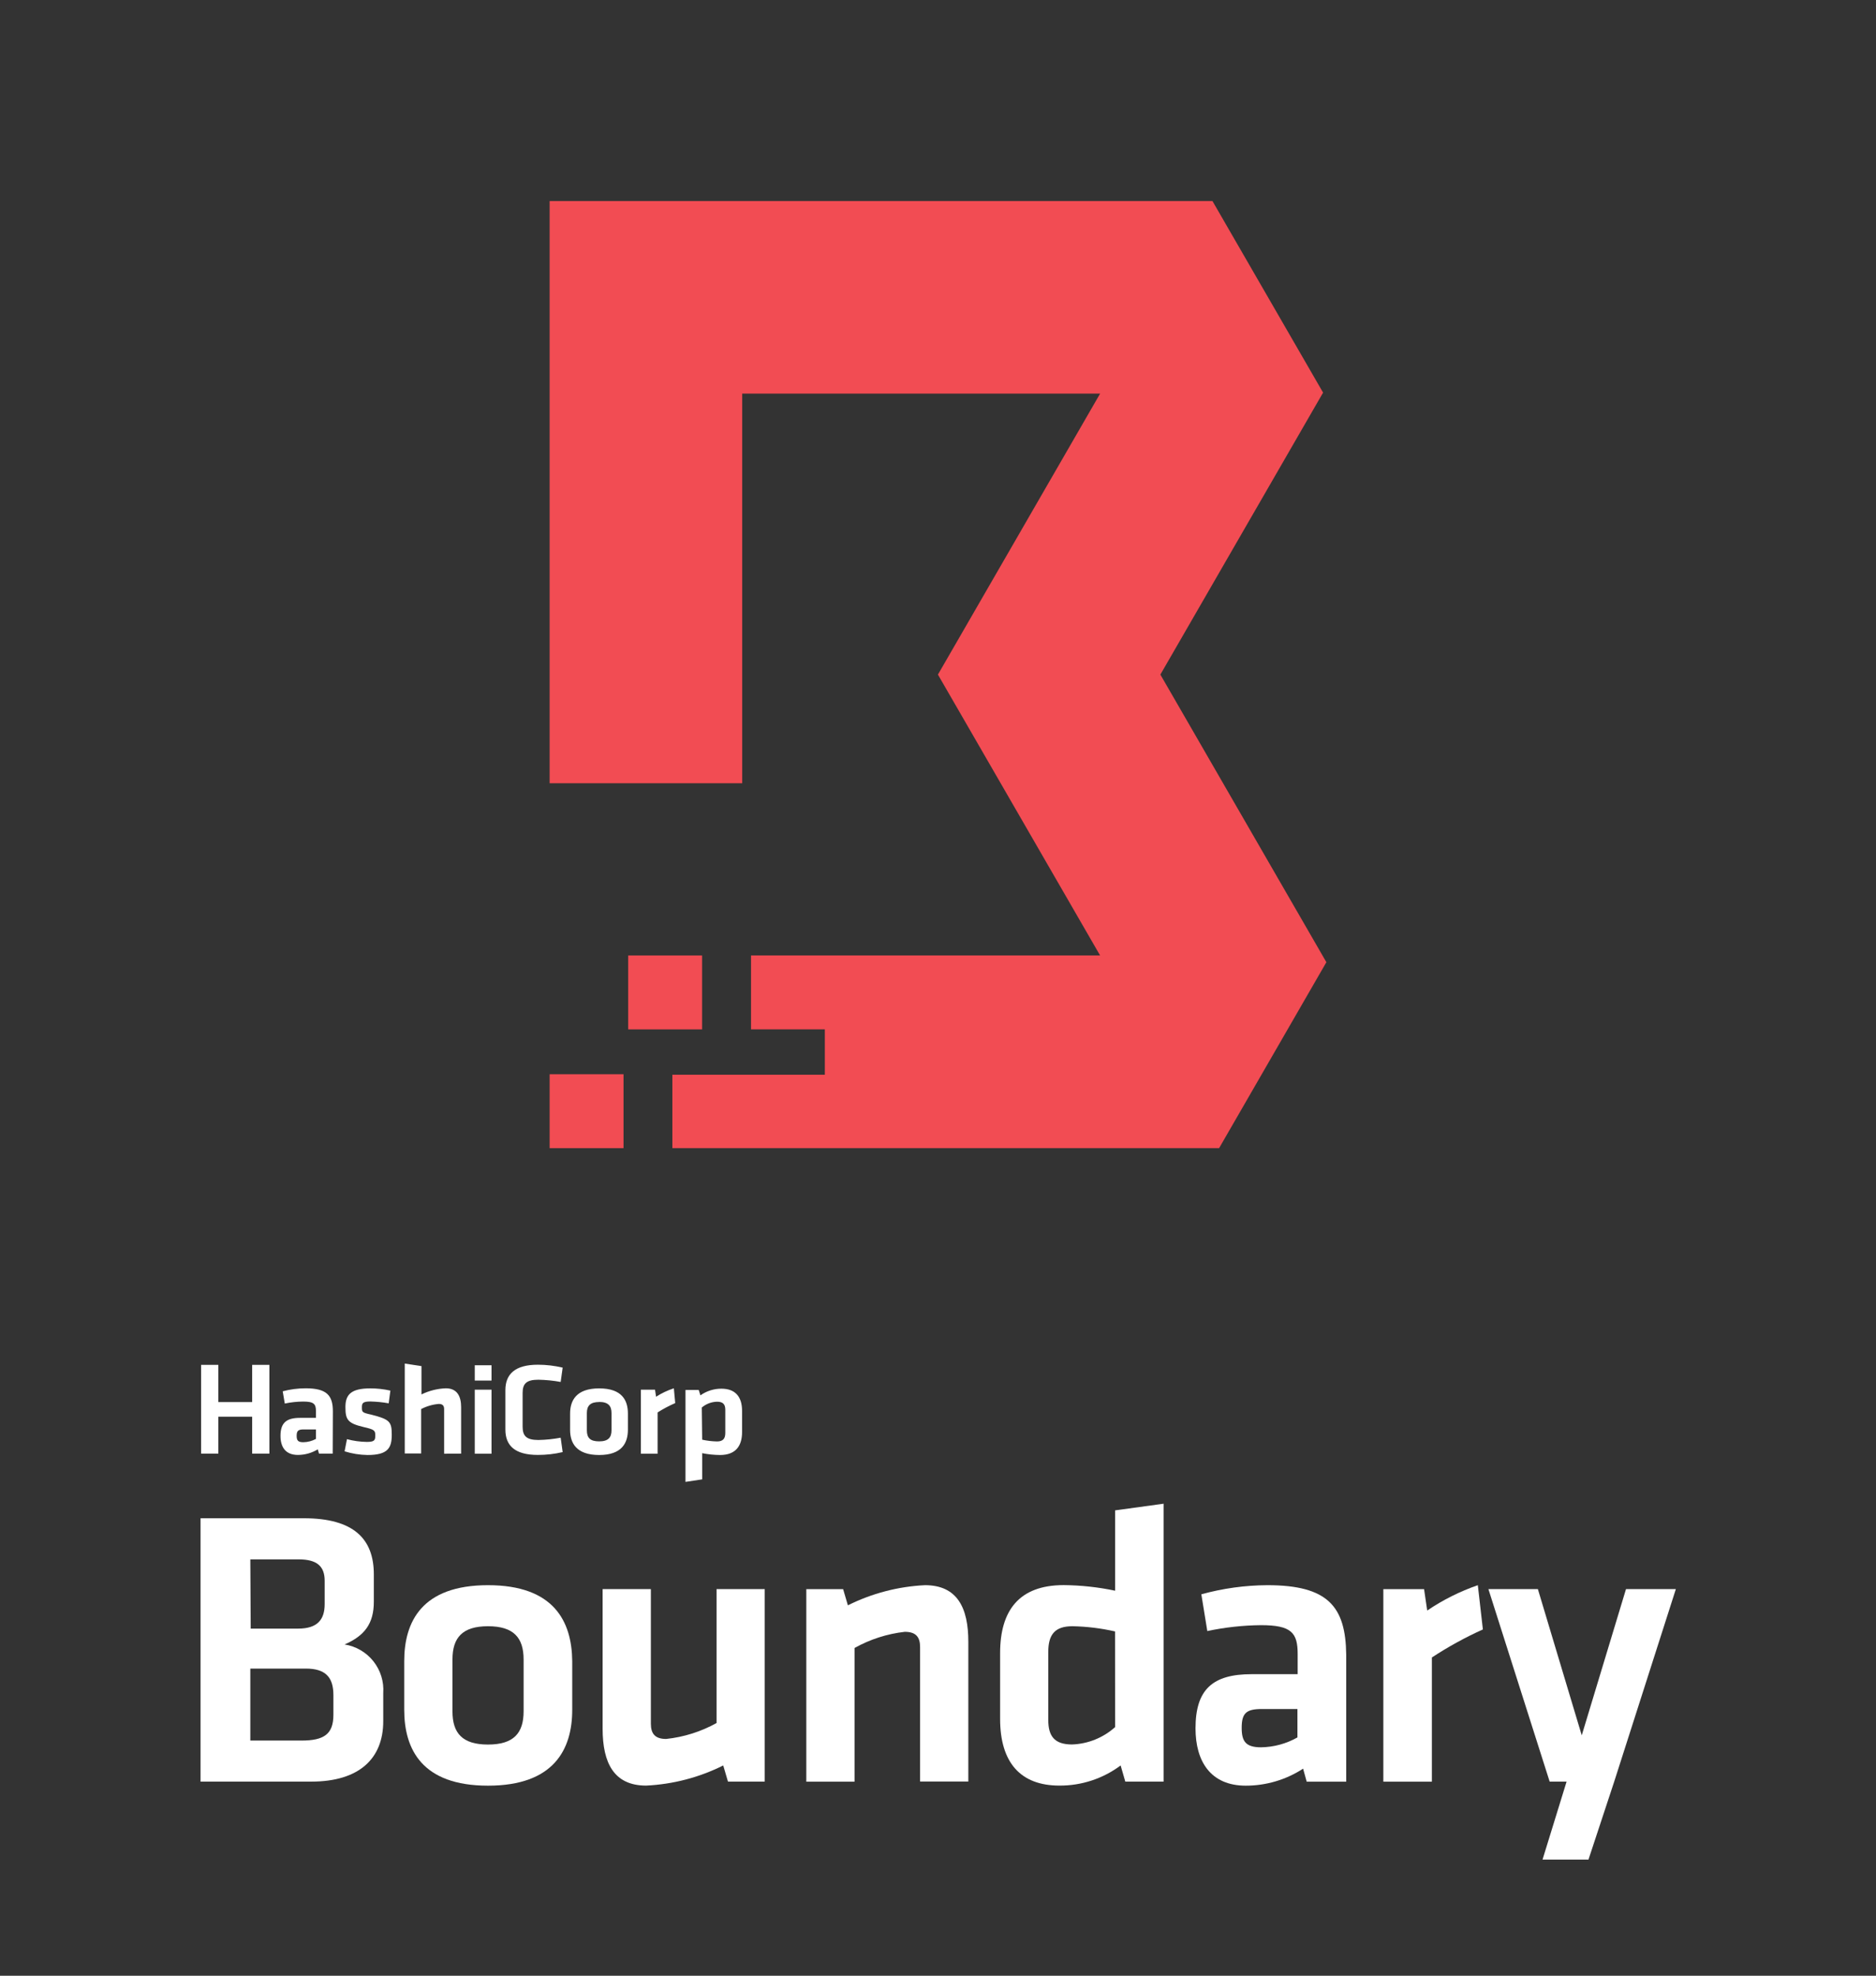
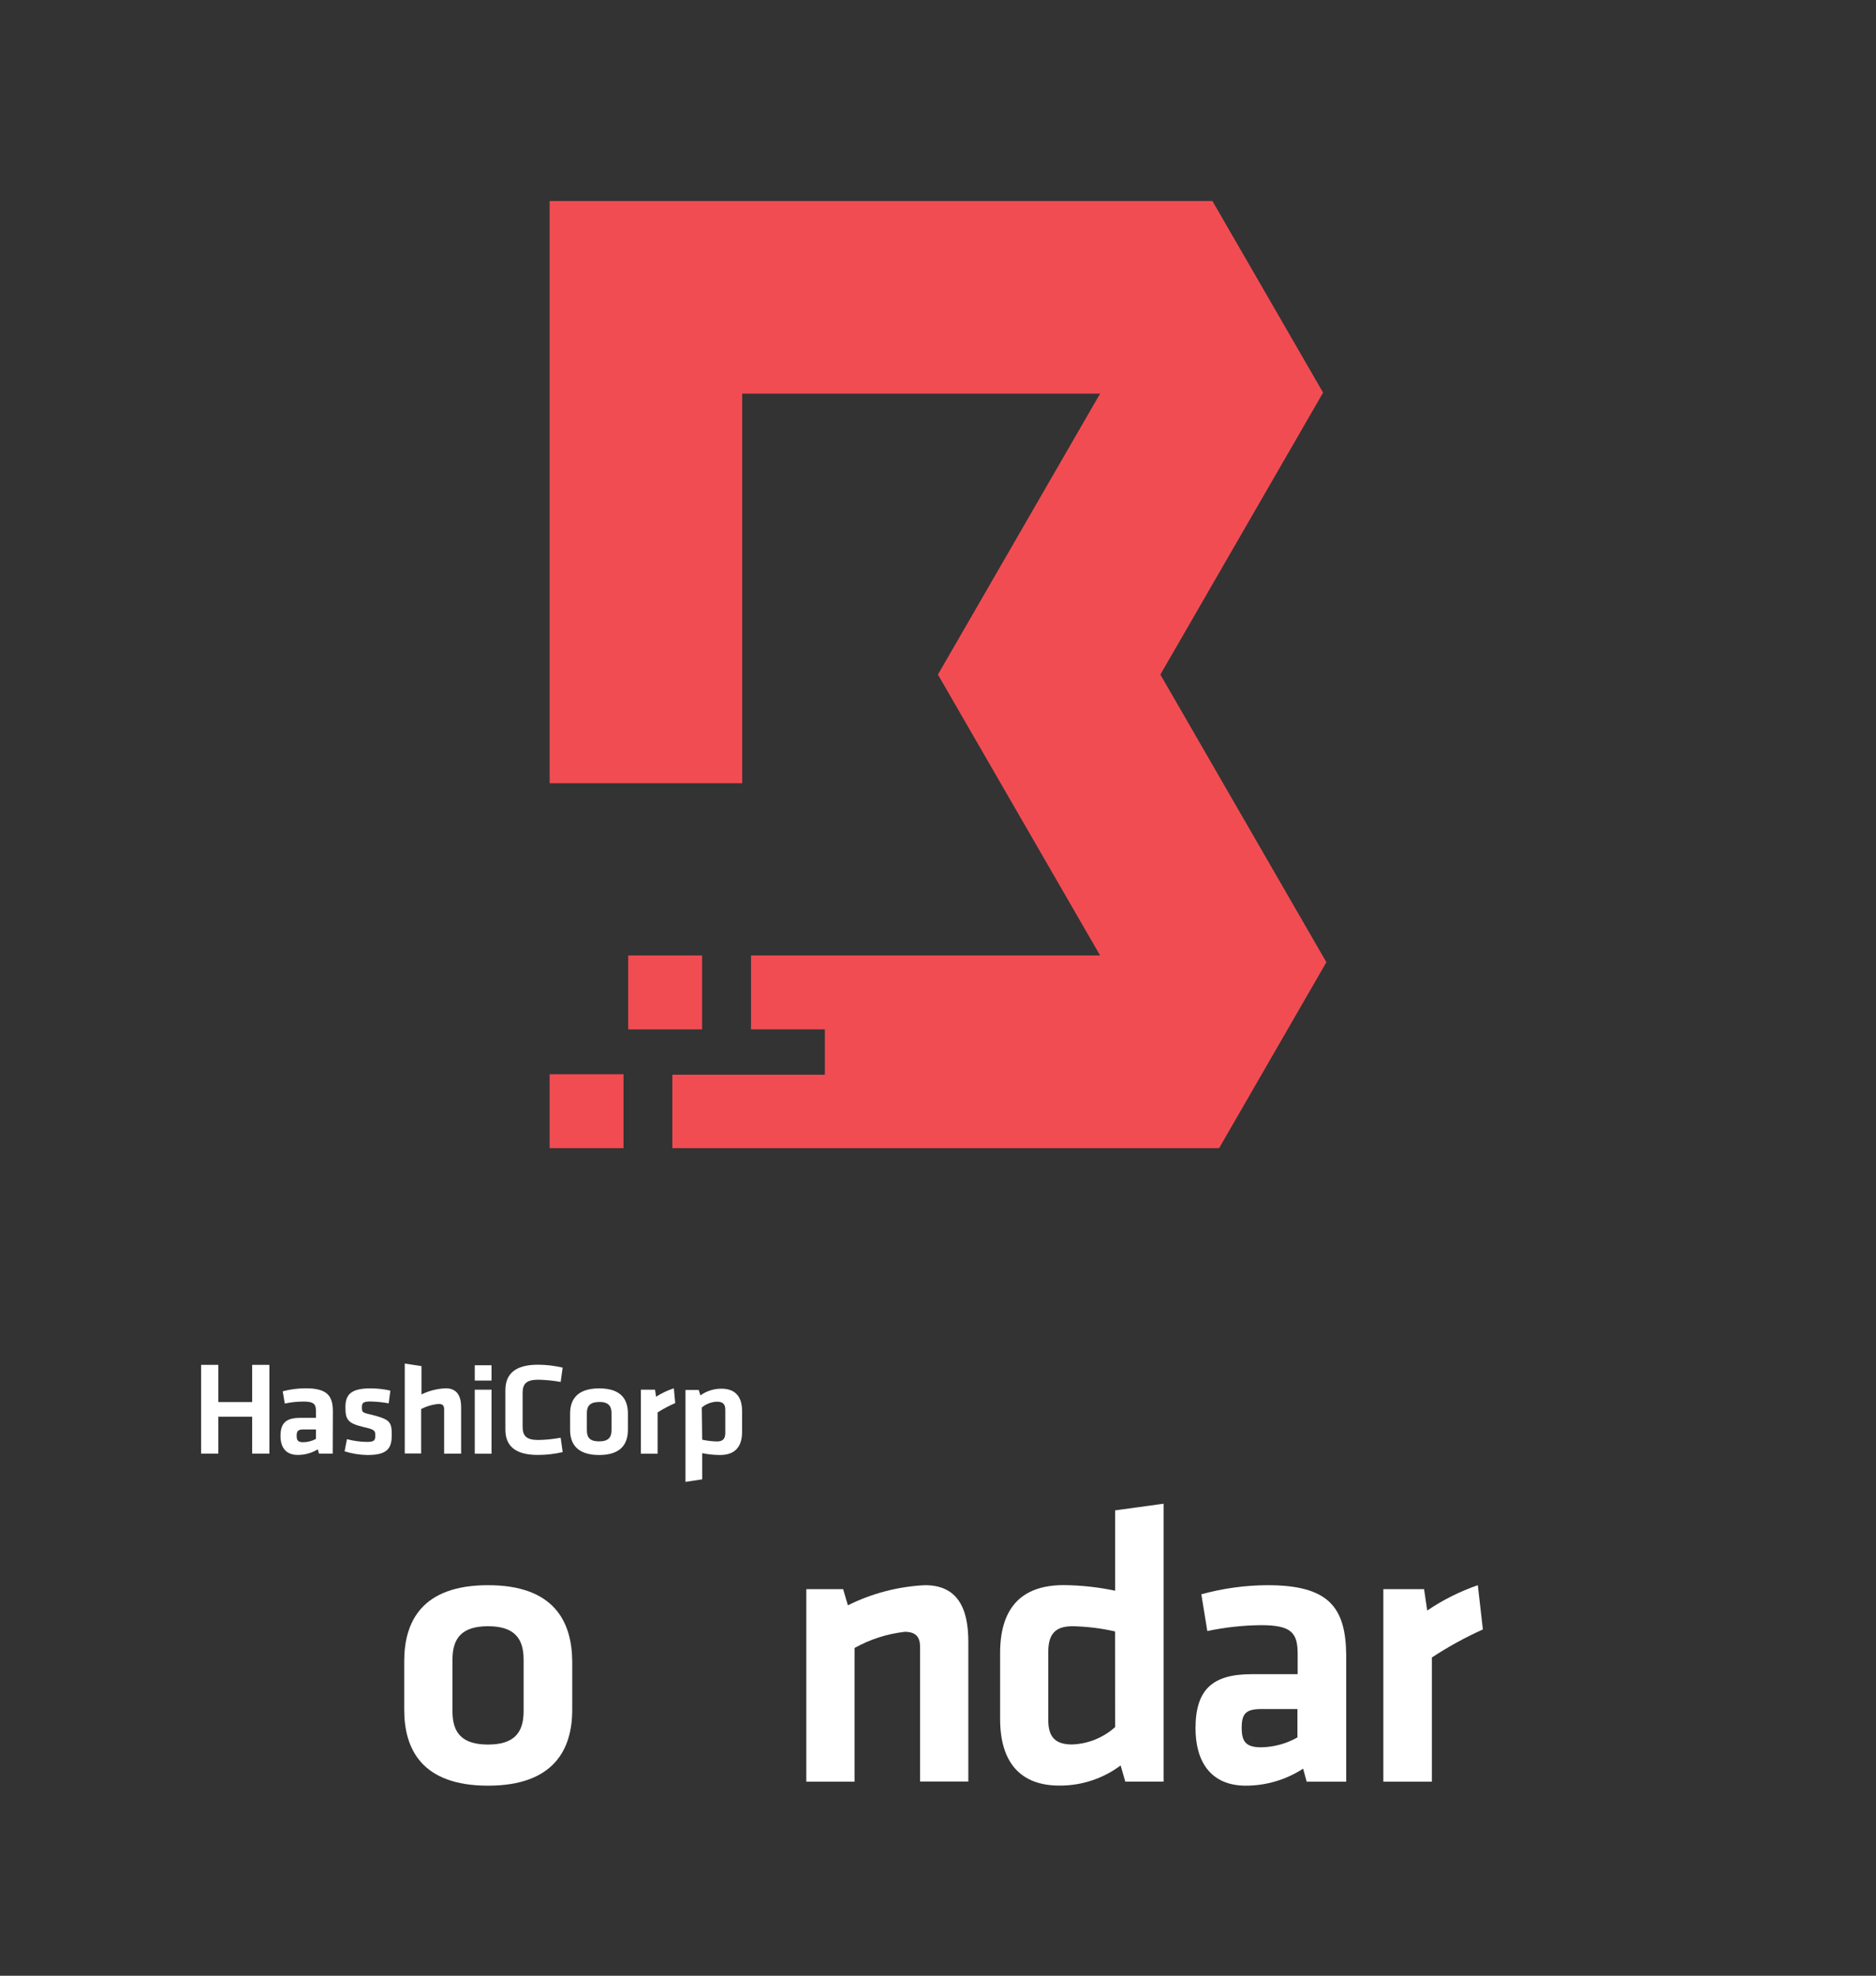
<svg xmlns="http://www.w3.org/2000/svg" width="245" height="258" viewBox="0 0 245 258" fill="none">
  <rect x="0" y="0" width="245" height="258" fill="#333333" stroke="none" />
  <path d="M32.932 189.821V185.001H28.512V189.821H26.262V178.231H28.512V183.091H32.932V178.231H35.182V189.821H32.932ZM43.452 189.821H41.662L41.502 189.261C40.718 189.738 39.819 189.99 38.902 189.991C37.312 189.991 36.632 188.991 36.632 187.501C36.632 185.801 37.402 185.151 39.172 185.151H41.262V184.271C41.262 183.351 41.002 183.021 39.602 183.021C38.792 183.026 37.984 183.113 37.192 183.281L36.922 181.681C37.901 181.422 38.909 181.291 39.922 181.291C42.662 181.291 43.472 182.211 43.472 184.291L43.452 189.821ZM41.262 186.661H39.652C38.942 186.661 38.742 186.851 38.742 187.491C38.742 188.131 38.942 188.331 39.622 188.331C40.195 188.321 40.758 188.173 41.262 187.901V186.661ZM48.002 190.001C46.984 189.986 45.973 189.825 45.002 189.521L45.312 187.931C46.156 188.159 47.027 188.28 47.902 188.291C48.902 188.291 49.012 188.081 49.012 187.441C49.012 186.801 48.902 186.671 47.492 186.351C45.362 185.851 45.112 185.351 45.112 183.721C45.112 182.091 45.882 181.301 48.362 181.301C49.243 181.3 50.122 181.397 50.982 181.591L50.762 183.251C49.969 183.11 49.167 183.03 48.362 183.011C47.422 183.011 47.262 183.221 47.262 183.731C47.262 184.401 47.262 184.461 48.492 184.731C50.922 185.351 51.162 185.661 51.162 187.371C51.162 189.081 50.652 190.001 48.002 190.001ZM58.002 189.831V184.001C58.002 183.561 57.802 183.331 57.302 183.331C56.498 183.4 55.717 183.628 55.002 184.001V189.801H52.862V178.061L55.042 178.391V182.091C56.034 181.604 57.117 181.332 58.222 181.291C59.672 181.291 60.222 182.291 60.222 183.761V189.821L58.002 189.831ZM62.002 180.281V178.281H64.192V180.281H62.002ZM62.002 189.831V181.471H64.192V189.831H62.002ZM66.002 181.531C66.002 179.431 67.272 178.211 70.242 178.211C71.333 178.211 72.42 178.339 73.482 178.591L73.222 180.461C72.261 180.287 71.288 180.19 70.312 180.171C68.752 180.171 68.252 180.681 68.252 181.901V186.301C68.252 187.521 68.752 188.041 70.312 188.041C71.288 188.023 72.262 187.922 73.222 187.741L73.482 189.621C72.42 189.869 71.332 189.993 70.242 189.991C67.242 189.991 66.002 188.771 66.002 186.681V181.531ZM78.252 190.001C75.252 190.001 74.452 188.421 74.452 186.711V184.591C74.452 182.881 75.262 181.301 78.252 181.301C81.242 181.301 82.002 182.871 82.002 184.581V186.701C82.002 188.411 81.232 190.001 78.252 190.001ZM78.252 183.081C77.082 183.081 76.642 183.581 76.642 184.521V186.771C76.642 187.771 77.082 188.221 78.252 188.221C79.422 188.221 79.862 187.721 79.862 186.771V184.521C79.862 183.571 79.412 183.071 78.252 183.071V183.081ZM88.182 183.221C87.385 183.567 86.616 183.975 85.882 184.441V189.831H83.692V181.471H85.542L85.682 182.391C86.405 181.926 87.184 181.556 88.002 181.291L88.182 183.221ZM96.912 187.001C96.912 188.851 96.052 190.001 94.032 190.001C93.249 189.995 92.469 189.914 91.702 189.761V193.181L89.522 193.511V181.511H91.252L91.472 182.211C92.275 181.64 93.237 181.336 94.222 181.341C95.982 181.341 96.912 182.341 96.912 184.241V187.001ZM91.702 188.001C92.336 188.139 92.983 188.216 93.632 188.231C94.422 188.231 94.722 187.871 94.722 187.111V184.111C94.722 183.421 94.462 183.041 93.652 183.041C92.918 183.057 92.211 183.325 91.652 183.801L91.702 188.001Z" fill="white" />
-   <path d="M45.001 214.74C47.631 213.6 48.821 212 48.821 209.16V205.59C48.821 200.95 46.191 198.26 39.681 198.26H26.191V232.65H40.651C46.901 232.65 50.051 229.65 50.051 224.76V221.09C50.157 219.591 49.697 218.108 48.762 216.932C47.827 215.756 46.485 214.974 45.001 214.74ZM32.691 203.63H39.001C41.371 203.63 42.401 204.51 42.401 206.42V209.47C42.401 211.47 41.481 212.67 38.941 212.67H32.741L32.691 203.63ZM43.541 223.93C43.541 226.46 42.301 227.29 39.361 227.29H32.691V217.89H39.931C42.511 217.89 43.541 219.02 43.541 221.35V223.93Z" fill="white" />
  <path d="M63.731 207C55.111 207 52.791 211.75 52.791 216.92V223.27C52.791 228.43 55.111 233.18 63.731 233.18C72.351 233.18 74.731 228.43 74.731 223.27V216.92C74.681 211.74 72.351 207 63.731 207ZM68.381 223.48C68.381 226.31 67.091 227.81 63.731 227.81C60.371 227.81 59.091 226.31 59.091 223.48V216.7C59.091 213.86 60.381 212.36 63.731 212.36C67.081 212.36 68.381 213.86 68.381 216.7V223.48Z" fill="white" />
-   <path d="M93.581 207.51V225C91.549 226.127 89.312 226.834 87.001 227.08C85.561 227.08 85.001 226.41 85.001 225.08V207.51H78.701V225.74C78.701 230.23 80.191 233.17 84.381 233.17C87.884 233.004 91.314 232.108 94.451 230.54L95.071 232.65H99.871V207.51H93.581Z" fill="white" />
  <path d="M120.801 207C117.298 207.168 113.869 208.064 110.731 209.63L110.111 207.52H105.301V232.66H111.601V215.2C113.626 214.068 115.856 213.351 118.161 213.09C119.611 213.09 120.161 213.76 120.161 215.09V232.64H126.461V214.43C126.471 209.93 125.001 207 120.801 207Z" fill="white" />
  <path d="M145.631 197.23V207.72C143.424 207.256 141.177 207.011 138.921 206.99C133.091 206.99 130.611 210.3 130.611 215.88V224.45C130.611 230.18 133.291 233.17 138.351 233.17C141.233 233.188 144.042 232.264 146.351 230.54L146.961 232.65H151.961V196.36L145.631 197.23ZM145.631 225.53C144.079 226.924 142.086 227.728 140.001 227.8C137.671 227.8 136.901 226.67 136.901 224.6V215.72C136.901 213.44 137.771 212.36 140.051 212.36C141.926 212.395 143.793 212.623 145.621 213.04L145.631 225.53Z" fill="white" />
  <path d="M165.521 207C162.604 207.014 159.702 207.414 156.891 208.19L157.671 212.99C159.973 212.502 162.318 212.244 164.671 212.22C168.671 212.22 169.471 213.22 169.471 215.99V218.62H163.471C158.351 218.62 156.131 220.62 156.131 225.7C156.131 230.04 158.131 233.18 162.691 233.18C165.35 233.181 167.952 232.41 170.181 230.96L170.651 232.66H175.811V216.08C175.741 209.78 173.421 207 165.521 207ZM169.441 226.88C167.991 227.702 166.357 228.145 164.691 228.17C162.691 228.17 162.161 227.4 162.161 225.64C162.161 223.73 162.731 223.17 164.791 223.17H169.441V226.88Z" fill="white" />
  <path d="M193 207C190.662 207.809 188.439 208.922 186.39 210.31L185.98 207.52H180.66V232.66H187V216.44C189.12 215.046 191.347 213.822 193.66 212.78L193 207Z" fill="white" />
-   <path d="M212.351 207.51L206.571 226.61L200.841 207.51H194.381L202.381 232.65H204.591L201.451 242.83H207.451L210.811 232.65L218.861 207.51H212.351Z" fill="white" />
  <path d="M87.811 149.93V140.34H107.721V134.42H98.081V124.77H143.671L122.491 88.09L143.671 51.4H96.931V102.28H71.781V26.25H158.341L172.791 51.27L151.541 88.09L173.221 125.65L159.211 149.93H87.811Z" fill="#F24C53" />
  <path d="M91.691 124.77H82.041V134.42H91.691V124.77Z" fill="#F24C53" />
-   <path d="M81.431 140.28H71.781V149.93H81.431V140.28Z" fill="#F24C53" />
+   <path d="M81.431 140.28H71.781V149.93H81.431Z" fill="#F24C53" />
</svg>